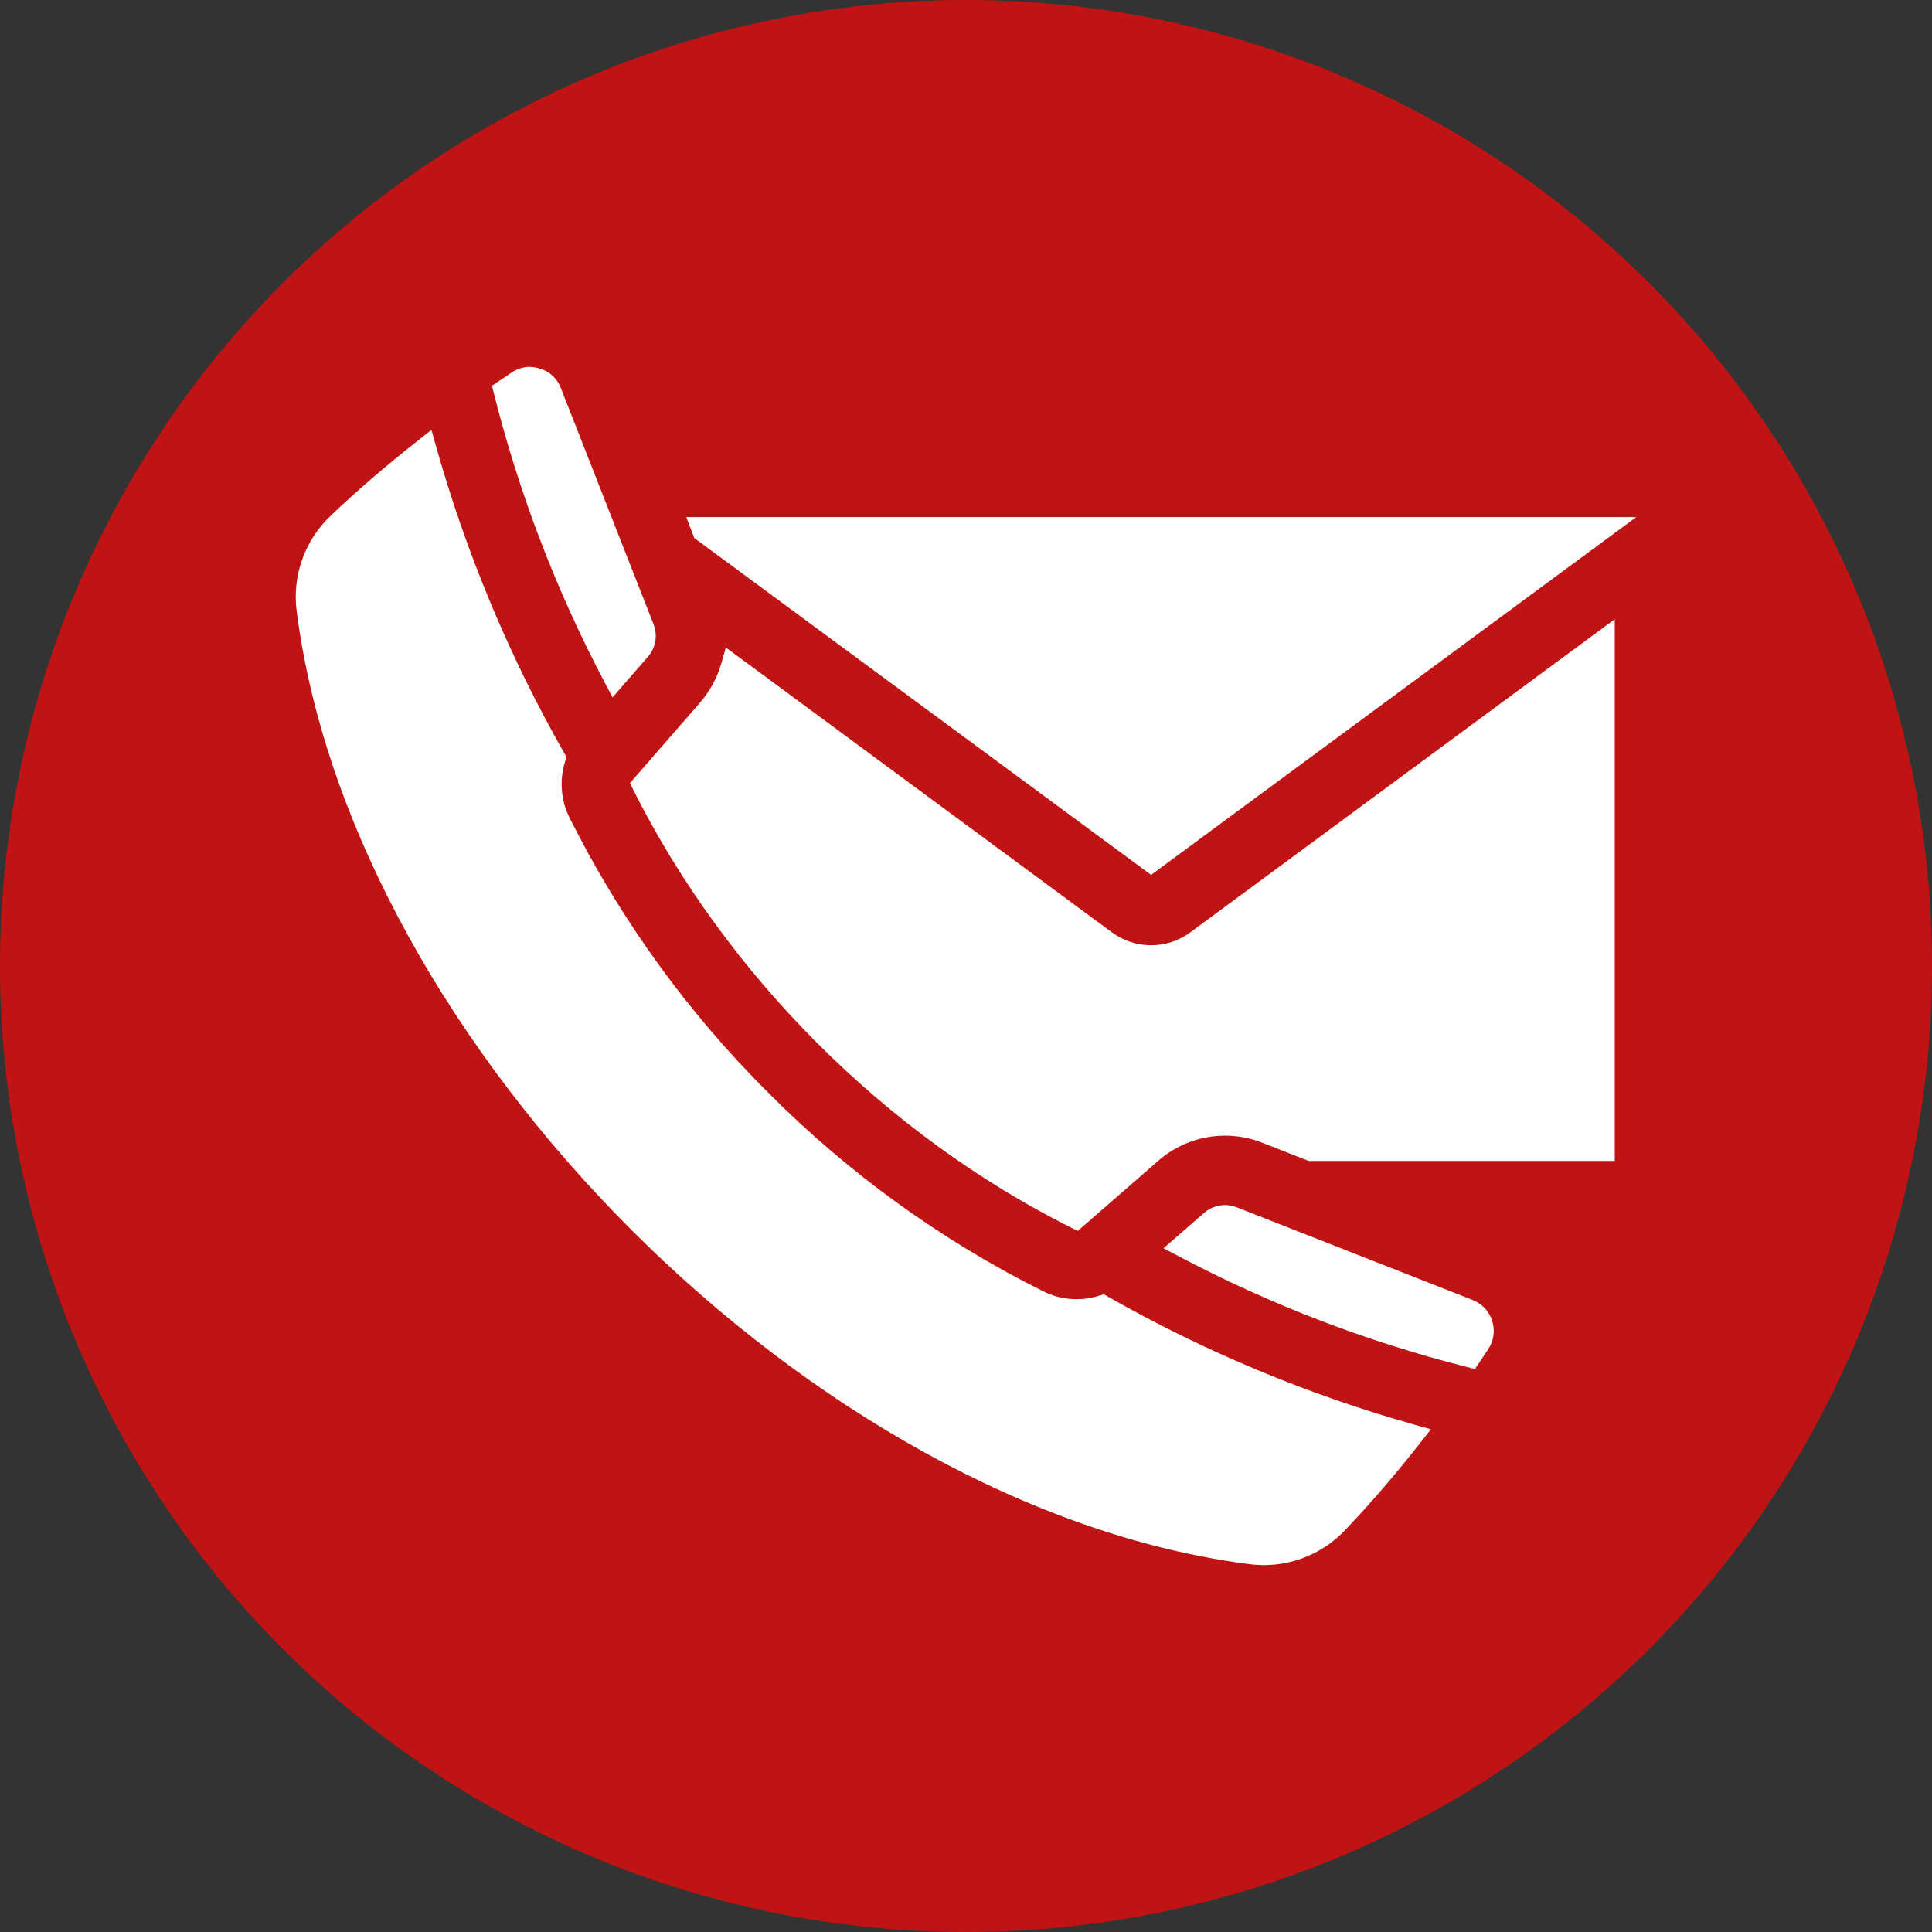
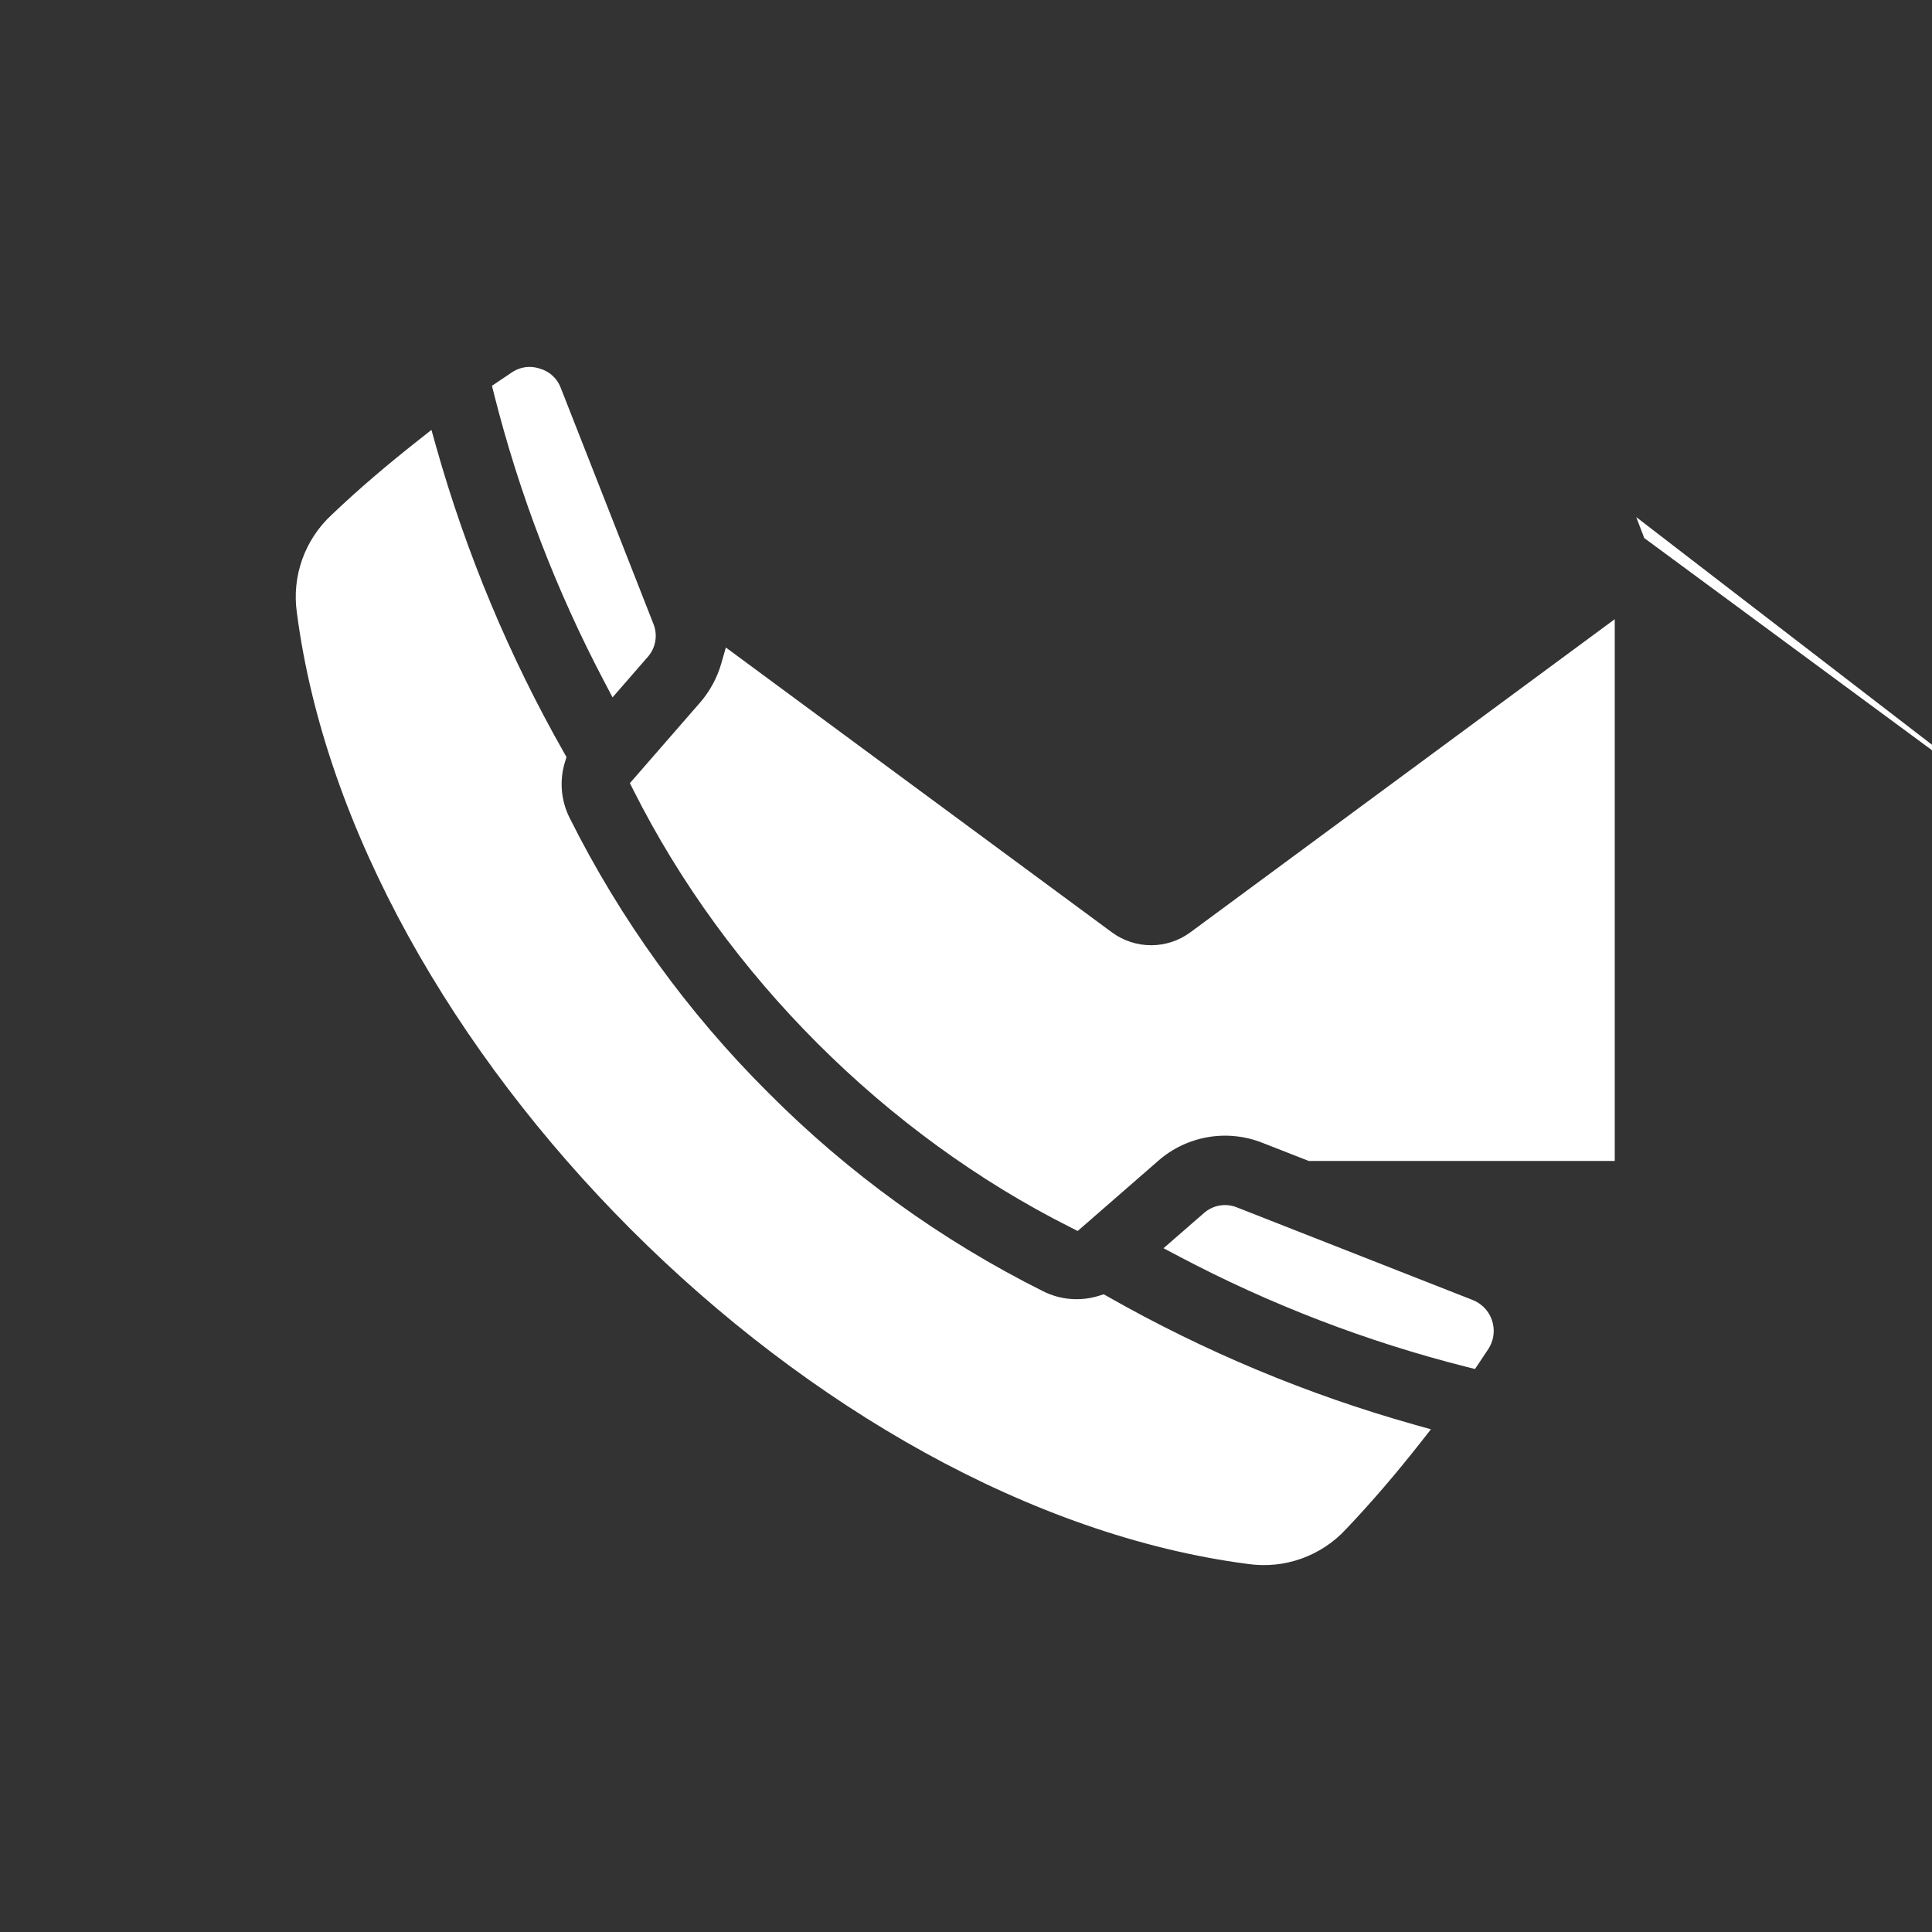
<svg xmlns="http://www.w3.org/2000/svg" version="1.1" id="Capa_1" x="0px" y="0px" viewBox="0 0 737.977 737.972" style="enable-background:new 0 0 737.977 737.972;" xml:space="preserve" width="75" height="75">
  <rect x="0" y="0" width="737.977" height="737.972" fill="#333333" stroke="none" />
-   <circle style="fill:#C01314;" cx="368.988" cy="368.986" r="368.987" />
-   <path style="fill-rule:evenodd;clip-rule:evenodd;fill:#FFFFFF;" d="M499.907,443.451l-17.515-6.855  c-13.578-5.457-29.073-2.798-40.055,6.873l-30.68,26.731l-2.65-1.332c-70.792-35.557-131.511-96.289-167.07-167.08l-1.331-2.649  l26.689-30.65c3.807-4.355,6.61-9.493,8.212-15.051l1.757-6.107l147.385,108.745c8.936,6.637,21.164,6.637,30.1,0l162.044-119.561  v206.936L499.907,443.451z M562.522,496.56l-89.821-35.28c-4.362-1.861-9.407-1.015-12.925,2.165l-15.34,13.342l5.7,3.011  c34.928,18.475,71.943,32.699,110.254,42.37l3.007,0.757l1.735-2.569c1.121-1.662,2.224-3.335,3.33-5.007  c3.861-5.836,2.259-13.697-3.577-17.557c-0.743-0.492-1.536-0.903-2.365-1.229L562.522,496.56z M166.59,170.593l-1.79-6.38  l-5.2,4.105c-11.361,8.963-22.5,18.371-32.963,28.372c-10.287,9.531-15.233,23.509-13.23,37.389  c21.571,165.452,197.831,341.781,363.3,363.321c13.884,1.992,27.861-2.962,37.39-13.254c9.99-10.5,19.443-21.6,28.4-32.991  l4.086-5.2l-6.366-1.787c-40.813-11.495-80.082-27.894-116.948-48.84l-1.676-0.95l-1.837,0.581  c-7.049,2.21-14.68,1.594-21.283-1.718c-38.901-19.422-74.379-45.051-105.038-75.882c-30.816-30.657-56.443-66.119-75.878-105  c-3.311-6.627-3.932-14.277-1.735-21.352l0.565-1.824l-0.941-1.662C194.503,250.659,178.098,211.398,166.59,170.593L166.59,170.593z   M202.24,140.138c-2.41,0.029-4.759,0.769-6.75,2.127l-0.07,0.046l-4.93,3.315l-2.575,1.732l0.755,3.01  c9.655,38.321,23.856,75.35,42.3,110.3l3.006,5.71l13.307-15.285c3.211-3.514,4.085-8.575,2.239-12.962l-35.264-89.821  c-1.296-3.619-4.247-6.399-7.937-7.477C205.007,140.386,203.629,140.151,202.24,140.138z M625.007,197.518H262.149l3.056,8  l174.493,128.67L625.007,197.518z" />
+   <path style="fill-rule:evenodd;clip-rule:evenodd;fill:#FFFFFF;" d="M499.907,443.451l-17.515-6.855  c-13.578-5.457-29.073-2.798-40.055,6.873l-30.68,26.731l-2.65-1.332c-70.792-35.557-131.511-96.289-167.07-167.08l-1.331-2.649  l26.689-30.65c3.807-4.355,6.61-9.493,8.212-15.051l1.757-6.107l147.385,108.745c8.936,6.637,21.164,6.637,30.1,0l162.044-119.561  v206.936L499.907,443.451z M562.522,496.56l-89.821-35.28c-4.362-1.861-9.407-1.015-12.925,2.165l-15.34,13.342l5.7,3.011  c34.928,18.475,71.943,32.699,110.254,42.37l3.007,0.757l1.735-2.569c1.121-1.662,2.224-3.335,3.33-5.007  c3.861-5.836,2.259-13.697-3.577-17.557c-0.743-0.492-1.536-0.903-2.365-1.229L562.522,496.56z M166.59,170.593l-1.79-6.38  l-5.2,4.105c-11.361,8.963-22.5,18.371-32.963,28.372c-10.287,9.531-15.233,23.509-13.23,37.389  c21.571,165.452,197.831,341.781,363.3,363.321c13.884,1.992,27.861-2.962,37.39-13.254c9.99-10.5,19.443-21.6,28.4-32.991  l4.086-5.2l-6.366-1.787c-40.813-11.495-80.082-27.894-116.948-48.84l-1.676-0.95l-1.837,0.581  c-7.049,2.21-14.68,1.594-21.283-1.718c-38.901-19.422-74.379-45.051-105.038-75.882c-30.816-30.657-56.443-66.119-75.878-105  c-3.311-6.627-3.932-14.277-1.735-21.352l0.565-1.824l-0.941-1.662C194.503,250.659,178.098,211.398,166.59,170.593L166.59,170.593z   M202.24,140.138c-2.41,0.029-4.759,0.769-6.75,2.127l-0.07,0.046l-4.93,3.315l-2.575,1.732l0.755,3.01  c9.655,38.321,23.856,75.35,42.3,110.3l3.006,5.71l13.307-15.285c3.211-3.514,4.085-8.575,2.239-12.962l-35.264-89.821  c-1.296-3.619-4.247-6.399-7.937-7.477C205.007,140.386,203.629,140.151,202.24,140.138z M625.007,197.518l3.056,8  l174.493,128.67L625.007,197.518z" />
</svg>